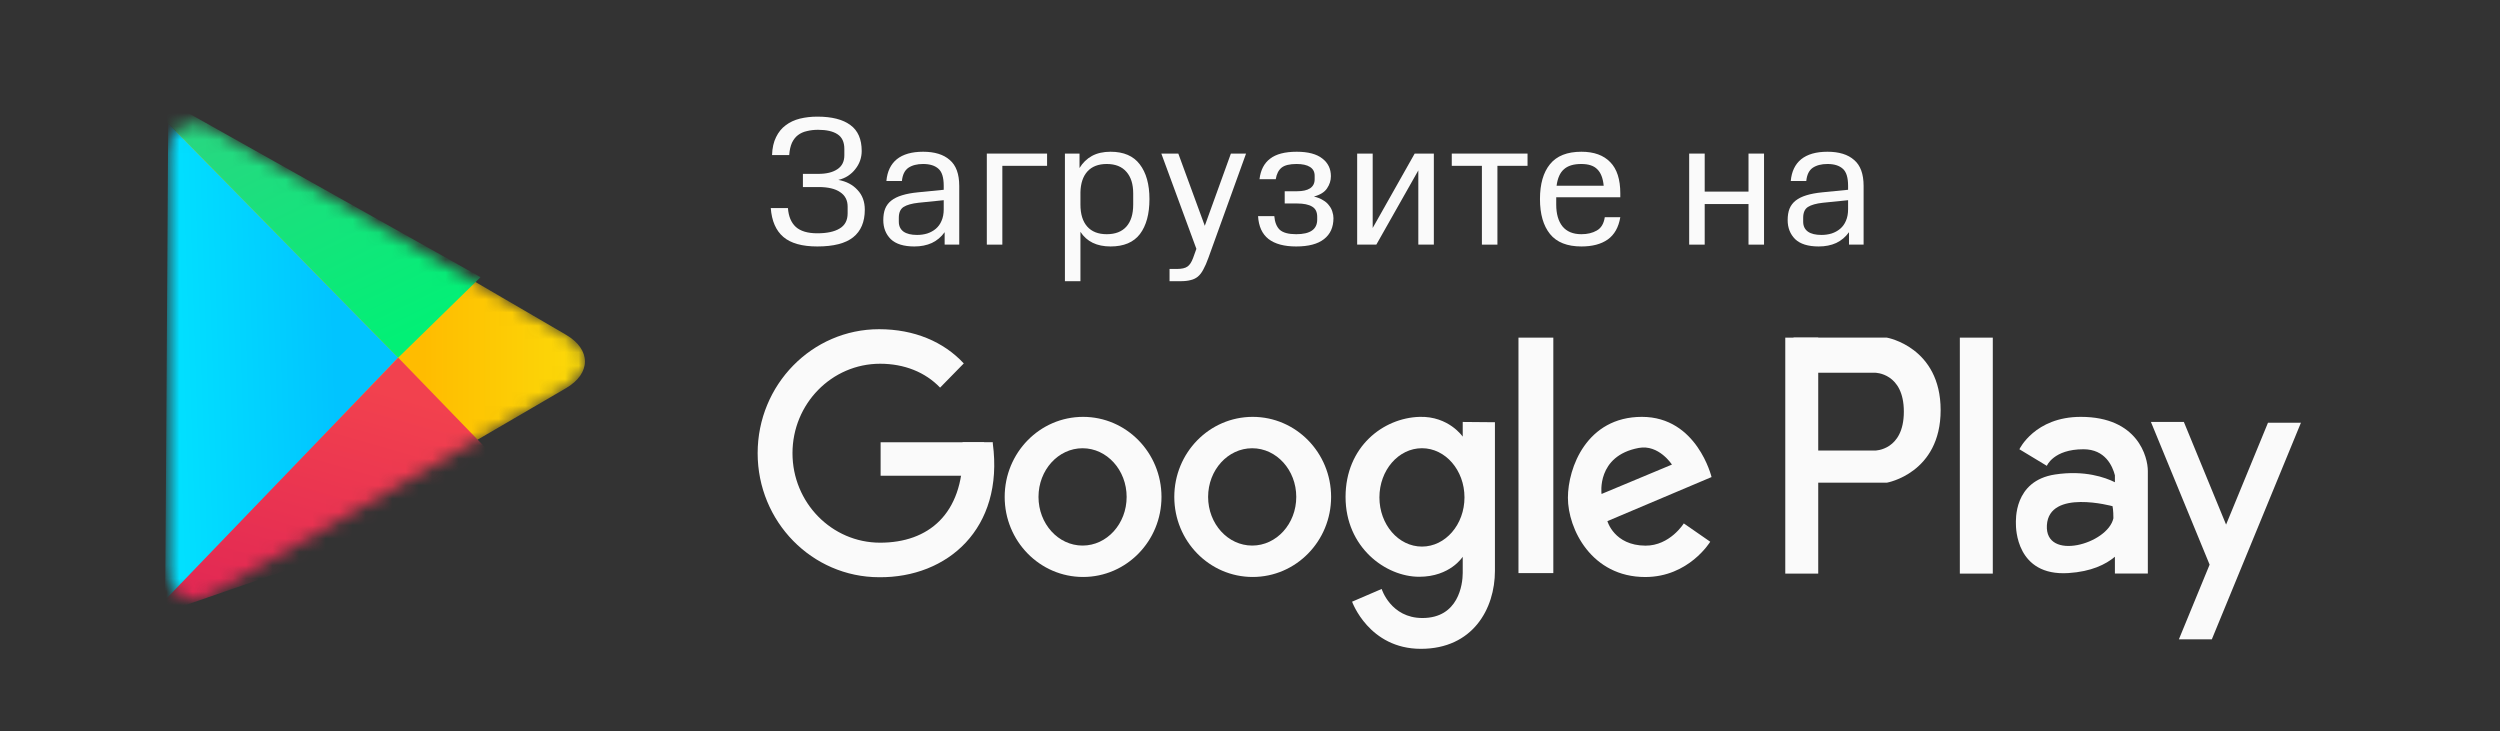
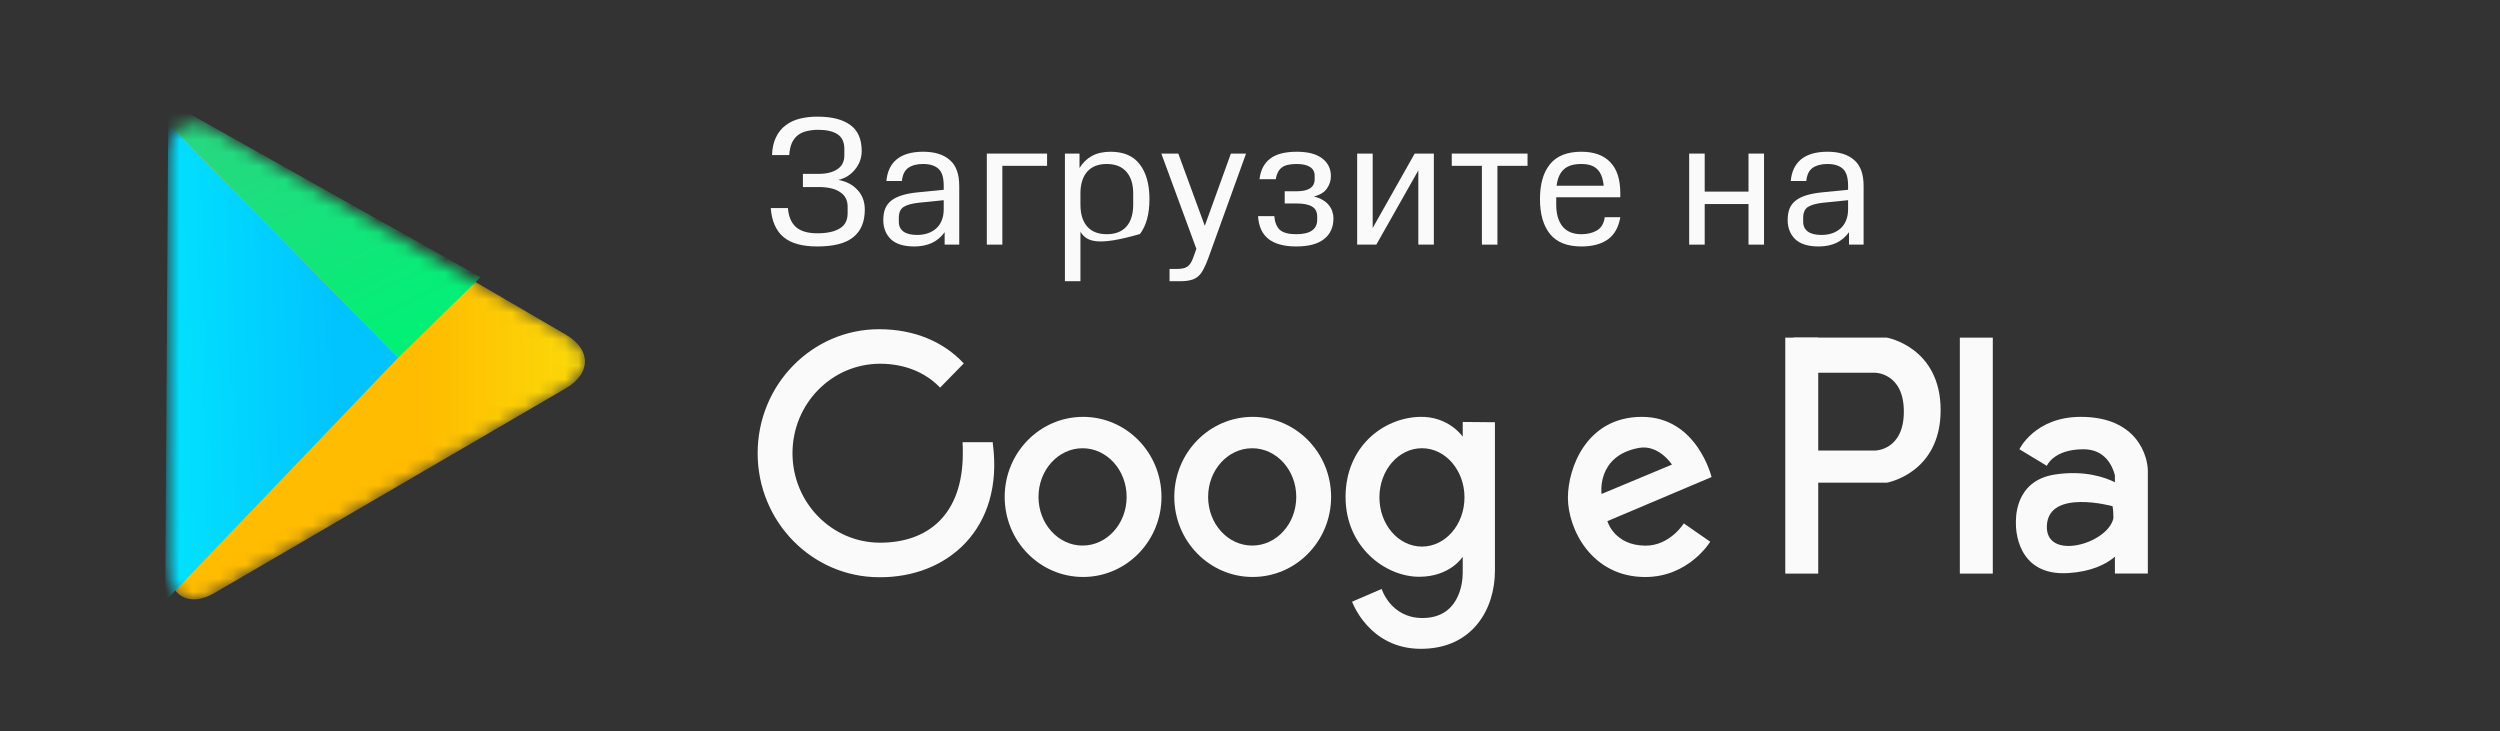
<svg xmlns="http://www.w3.org/2000/svg" width="188" height="55" viewBox="0 0 188 55" fill="none">
  <rect x="0" y="0" width="188" height="55" fill="#333333" stroke="none" />
  <path fill-rule="evenodd" clip-rule="evenodd" d="M134.873 25.39H141.895C141.895 25.39 145.936 26.094 145.936 30.844C145.936 35.593 141.895 36.297 141.895 36.297H134.873V25.39ZM136.234 28.029V33.882H141.001C141.001 33.882 143.169 33.882 143.169 30.955C143.169 28.029 141.001 28.029 141.001 28.029H136.234Z" fill="#FAFAFA" />
  <path d="M136.731 25.39H134.253V43.135H136.731V25.39Z" fill="#FAFAFA" />
  <path d="M149.858 25.39H147.38V43.135H149.858V25.39Z" fill="#FAFAFA" />
  <path fill-rule="evenodd" clip-rule="evenodd" d="M159.041 41.867C158.358 42.443 157.267 42.985 155.546 43.095C151.598 43.348 151.597 39.662 151.597 39.413C151.597 39.165 151.402 36.159 154.541 35.681C156.765 35.343 158.321 35.906 159.041 36.264V35.743C158.863 35.052 158.317 33.784 156.675 33.784C154.419 33.784 153.922 35.031 153.922 35.031L151.858 33.784C151.858 33.784 153.013 31.348 156.476 31.348C160.784 31.348 161.517 34.388 161.517 35.412C161.517 35.417 161.517 35.422 161.517 35.427V43.13H159.041V41.867ZM158.863 38.066C158.863 38.066 154.091 36.75 153.926 39.493C153.76 42.237 158.504 40.919 158.928 38.974C158.928 38.356 158.863 38.066 158.863 38.066Z" fill="#FAFAFA" />
-   <path fill-rule="evenodd" clip-rule="evenodd" d="M166.163 42.461L161.748 31.727H164.225L167.401 39.45L170.553 31.788H173.031L166.33 48.076H163.853L166.163 42.461Z" fill="#FAFAFA" />
  <path fill-rule="evenodd" clip-rule="evenodd" d="M128.709 35.875L120.876 39.189C120.876 39.189 121.381 41.021 123.737 41.033C125.581 41.043 126.622 39.36 126.622 39.36L128.61 40.738C128.61 40.738 127.007 43.392 123.721 43.392C119.684 43.392 117.907 39.78 117.907 37.434C117.907 35.175 119.319 31.348 123.471 31.348C127.623 31.348 128.709 35.875 128.709 35.875ZM125.729 34.937C125.729 34.937 124.743 33.402 123.232 33.685C120.035 34.284 120.436 37.147 120.436 37.147L125.729 34.937Z" fill="#FAFAFA" />
-   <path d="M116.81 25.39H114.189V43.097H116.81V25.39Z" fill="#FAFAFA" />
  <path fill-rule="evenodd" clip-rule="evenodd" d="M109.997 31.731L112.419 31.752V42.925C112.419 45.779 110.758 48.792 106.849 48.792C102.939 48.792 101.677 45.247 101.677 45.247L103.901 44.29C103.901 44.29 104.58 46.475 106.965 46.475C109.68 46.475 109.997 43.946 109.997 43.081V41.868C109.997 41.868 109.058 43.373 106.724 43.373C104.193 43.373 101.186 41.155 101.186 37.372C101.186 33.59 104.018 31.427 106.753 31.348C108.944 31.285 109.997 32.836 109.997 32.836V31.731ZM106.931 41.103C108.697 41.103 110.129 39.447 110.129 37.404C110.129 35.362 108.697 33.706 106.931 33.706C105.164 33.706 103.732 35.362 103.732 37.404C103.732 39.447 105.164 41.103 106.931 41.103Z" fill="#FAFAFA" />
  <path fill-rule="evenodd" clip-rule="evenodd" d="M94.203 43.388C90.947 43.388 88.307 40.693 88.307 37.368C88.307 34.043 90.947 31.348 94.203 31.348C97.459 31.348 100.099 34.043 100.099 37.368C100.099 40.693 97.459 43.388 94.203 43.388ZM94.165 41.027C95.995 41.027 97.479 39.389 97.479 37.368C97.479 35.347 95.995 33.708 94.165 33.708C92.334 33.708 90.85 35.347 90.85 37.368C90.85 39.389 92.334 41.027 94.165 41.027Z" fill="#FAFAFA" />
  <path fill-rule="evenodd" clip-rule="evenodd" d="M81.448 43.388C78.192 43.388 75.552 40.693 75.552 37.368C75.552 34.043 78.192 31.348 81.448 31.348C84.704 31.348 87.344 34.043 87.344 37.368C87.344 40.693 84.704 43.388 81.448 43.388ZM81.409 41.027C83.24 41.027 84.723 39.389 84.723 37.368C84.723 35.347 83.24 33.708 81.409 33.708C79.579 33.708 78.095 35.347 78.095 37.368C78.095 39.389 79.579 41.027 81.409 41.027Z" fill="#FAFAFA" />
-   <path fill-rule="evenodd" clip-rule="evenodd" d="M66.222 33.256H74.006L73.929 35.775H66.222V33.256Z" fill="#FAFAFA" />
  <path fill-rule="evenodd" clip-rule="evenodd" d="M72.476 27.33L70.695 29.149C69.584 27.989 68.006 27.353 66.185 27.353C62.546 27.353 59.595 30.365 59.595 34.081C59.595 37.797 62.546 40.81 66.185 40.81C69.824 40.81 72.409 38.662 72.403 34.081C72.409 33.798 72.403 33.523 72.384 33.255H74.658C74.658 33.286 74.659 33.318 74.659 33.349C75.514 39.761 71.236 43.454 66.108 43.407C61.064 43.4 56.975 39.232 56.975 34.081C56.975 28.931 61.064 24.756 66.108 24.756C68.745 24.756 70.961 25.696 72.476 27.33Z" fill="#FAFAFA" />
  <path d="M61.463 17.544C62.186 17.544 62.745 17.425 63.138 17.186C63.541 16.948 63.742 16.568 63.742 16.045V15.537C63.742 15.06 63.555 14.698 63.18 14.45C62.813 14.194 62.269 14.065 61.546 14.065H60.379V13.075H61.546C62.141 13.075 62.612 12.961 62.96 12.732C63.317 12.502 63.495 12.149 63.495 11.673V11.205C63.495 10.683 63.321 10.312 62.974 10.091C62.635 9.871 62.15 9.761 61.518 9.761C61.216 9.761 60.937 9.794 60.681 9.858C60.424 9.913 60.2 10.014 60.008 10.16C59.825 10.298 59.674 10.49 59.555 10.738C59.445 10.985 59.376 11.292 59.349 11.659H58.058C58.076 11.127 58.177 10.678 58.36 10.312C58.543 9.936 58.786 9.638 59.088 9.418C59.39 9.189 59.742 9.024 60.145 8.923C60.557 8.822 60.996 8.771 61.463 8.771C62.553 8.771 63.381 8.982 63.949 9.404C64.516 9.816 64.8 10.467 64.8 11.357C64.8 11.604 64.759 11.847 64.676 12.085C64.594 12.314 64.475 12.525 64.319 12.718C64.173 12.91 63.99 13.08 63.77 13.226C63.559 13.364 63.317 13.465 63.042 13.529C63.646 13.639 64.127 13.891 64.484 14.285C64.85 14.67 65.033 15.165 65.033 15.77C65.033 16.687 64.74 17.379 64.154 17.846C63.578 18.305 62.681 18.534 61.463 18.534C60.319 18.534 59.468 18.296 58.909 17.819C58.351 17.342 58.035 16.618 57.962 15.646H59.253C59.298 16.27 59.495 16.742 59.843 17.063C60.2 17.384 60.74 17.544 61.463 17.544Z" fill="#FAFAFA" />
  <path d="M66.424 16.554C66.424 16.224 66.469 15.939 66.561 15.701C66.661 15.454 66.817 15.247 67.028 15.082C67.238 14.917 67.508 14.784 67.838 14.684C68.167 14.583 68.561 14.509 69.019 14.464L70.968 14.271V13.969C70.968 13.345 70.835 12.919 70.57 12.69C70.305 12.451 69.92 12.332 69.417 12.332C68.959 12.332 68.588 12.429 68.305 12.621C68.03 12.814 67.87 13.144 67.824 13.611H66.657C66.721 12.896 66.982 12.351 67.439 11.975C67.906 11.599 68.565 11.411 69.417 11.411C70.286 11.411 70.954 11.617 71.421 12.03C71.897 12.433 72.135 13.084 72.135 13.982V18.396H71.037V17.461C70.781 17.819 70.46 18.089 70.076 18.272C69.691 18.447 69.252 18.534 68.758 18.534C67.961 18.534 67.371 18.35 66.986 17.984C66.611 17.608 66.424 17.131 66.424 16.554ZM68.964 17.667C69.238 17.667 69.494 17.631 69.733 17.557C69.98 17.475 70.195 17.356 70.378 17.2C70.561 17.044 70.703 16.847 70.803 16.609C70.913 16.361 70.968 16.072 70.968 15.742V15.055L69.073 15.247C68.57 15.302 68.195 15.408 67.948 15.564C67.71 15.719 67.591 15.99 67.591 16.375V16.677C67.591 16.998 67.71 17.246 67.948 17.42C68.186 17.585 68.524 17.667 68.964 17.667Z" fill="#FAFAFA" />
  <path d="M78.74 11.549V12.47H75.376V18.396H74.209V11.549H78.74Z" fill="#FAFAFA" />
-   <path d="M80.082 21.146V11.549H81.18V12.635C81.418 12.241 81.73 11.938 82.114 11.727C82.499 11.517 82.965 11.411 83.515 11.411C84.503 11.411 85.235 11.727 85.712 12.36C86.197 12.992 86.439 13.863 86.439 14.972C86.439 16.091 86.201 16.966 85.725 17.599C85.249 18.222 84.512 18.534 83.515 18.534C82.48 18.534 81.725 18.167 81.249 17.434V21.146H80.082ZM83.226 17.612C83.876 17.612 84.37 17.42 84.709 17.035C85.048 16.65 85.217 16.1 85.217 15.385V14.546C85.217 13.849 85.048 13.309 84.709 12.924C84.37 12.529 83.876 12.332 83.226 12.332C82.595 12.332 82.11 12.52 81.771 12.896C81.441 13.263 81.267 13.781 81.249 14.45V15.385C81.249 16.1 81.418 16.65 81.757 17.035C82.096 17.42 82.585 17.612 83.226 17.612Z" fill="#FAFAFA" />
+   <path d="M80.082 21.146V11.549H81.18V12.635C81.418 12.241 81.73 11.938 82.114 11.727C82.499 11.517 82.965 11.411 83.515 11.411C84.503 11.411 85.235 11.727 85.712 12.36C86.197 12.992 86.439 13.863 86.439 14.972C86.439 16.091 86.201 16.966 85.725 17.599C82.48 18.534 81.725 18.167 81.249 17.434V21.146H80.082ZM83.226 17.612C83.876 17.612 84.37 17.42 84.709 17.035C85.048 16.65 85.217 16.1 85.217 15.385V14.546C85.217 13.849 85.048 13.309 84.709 12.924C84.37 12.529 83.876 12.332 83.226 12.332C82.595 12.332 82.11 12.52 81.771 12.896C81.441 13.263 81.267 13.781 81.249 14.45V15.385C81.249 16.1 81.418 16.65 81.757 17.035C82.096 17.42 82.585 17.612 83.226 17.612Z" fill="#FAFAFA" />
  <path d="M88.499 20.225C88.865 20.225 89.13 20.165 89.295 20.046C89.46 19.936 89.602 19.721 89.721 19.4L89.968 18.713L87.332 11.549H88.609L90.6 16.98L92.563 11.549H93.703L90.874 19.386C90.746 19.744 90.618 20.037 90.49 20.266C90.371 20.495 90.233 20.674 90.078 20.803C89.922 20.931 89.739 21.018 89.528 21.064C89.327 21.119 89.075 21.146 88.773 21.146H87.95V20.225H88.499Z" fill="#FAFAFA" />
  <path d="M96.61 15.302V14.381H97.544C97.965 14.381 98.29 14.308 98.519 14.161C98.748 14.005 98.862 13.781 98.862 13.487V13.212C98.862 12.919 98.743 12.699 98.505 12.552C98.276 12.406 97.942 12.332 97.503 12.332C96.981 12.332 96.606 12.424 96.377 12.607C96.148 12.791 96.001 13.079 95.937 13.474H94.715C94.798 12.786 95.063 12.273 95.512 11.934C95.96 11.585 96.629 11.411 97.516 11.411C98.368 11.411 99.008 11.581 99.439 11.92C99.869 12.25 100.084 12.694 100.084 13.254C100.084 13.574 99.988 13.877 99.796 14.161C99.612 14.445 99.283 14.652 98.807 14.78C99.082 14.844 99.31 14.936 99.494 15.055C99.686 15.165 99.837 15.298 99.947 15.454C100.066 15.6 100.148 15.756 100.194 15.921C100.249 16.086 100.276 16.247 100.276 16.402C100.276 17.09 100.038 17.617 99.562 17.984C99.095 18.35 98.4 18.534 97.475 18.534C96.569 18.534 95.873 18.346 95.388 17.97C94.912 17.594 94.651 17.021 94.606 16.251H95.828C95.864 16.709 96.001 17.053 96.24 17.282C96.487 17.502 96.899 17.612 97.475 17.612C98.528 17.612 99.054 17.246 99.054 16.512V16.306C99.054 15.939 98.926 15.683 98.67 15.536C98.413 15.38 98.038 15.302 97.544 15.302H96.61Z" fill="#FAFAFA" />
  <path d="M106.658 18.396V12.814L103.5 18.396H102.059V11.549H103.226V17.145L106.384 11.549H107.825V18.396H106.658Z" fill="#FAFAFA" />
  <path d="M112.606 12.47V18.396H111.439V12.47H109.173V11.549H114.871V12.47H112.606Z" fill="#FAFAFA" />
  <path d="M118.923 17.612C119.372 17.612 119.756 17.521 120.076 17.337C120.406 17.154 120.607 16.819 120.68 16.334H121.847C121.719 17.094 121.404 17.654 120.9 18.011C120.406 18.359 119.747 18.534 118.923 18.534C117.852 18.534 117.065 18.222 116.561 17.599C116.058 16.975 115.806 16.1 115.806 14.972C115.806 13.836 116.058 12.96 116.561 12.346C117.065 11.723 117.852 11.411 118.923 11.411C119.866 11.411 120.589 11.672 121.092 12.195C121.596 12.708 121.847 13.492 121.847 14.546V14.835H117.028V15.385C117.028 16.081 117.184 16.627 117.495 17.021C117.816 17.415 118.291 17.612 118.923 17.612ZM118.909 12.332C118.332 12.332 117.898 12.465 117.605 12.731C117.312 12.988 117.129 13.4 117.055 13.969H120.598C120.543 13.4 120.383 12.988 120.117 12.731C119.862 12.465 119.458 12.332 118.909 12.332Z" fill="#FAFAFA" />
  <path d="M131.488 18.396V15.344H128.193V18.396H127.026V11.549H128.193V14.409H131.488V11.549H132.655V18.396H131.488Z" fill="#FAFAFA" />
  <path d="M134.432 16.554C134.432 16.224 134.477 15.939 134.569 15.701C134.669 15.454 134.826 15.247 135.036 15.082C135.246 14.917 135.516 14.784 135.846 14.684C136.175 14.583 136.569 14.509 137.027 14.464L138.976 14.271V13.969C138.976 13.345 138.843 12.919 138.578 12.69C138.313 12.451 137.929 12.332 137.425 12.332C136.968 12.332 136.597 12.429 136.313 12.621C136.038 12.814 135.878 13.144 135.832 13.611H134.665C134.729 12.896 134.99 12.351 135.448 11.975C135.915 11.599 136.574 11.411 137.425 11.411C138.294 11.411 138.963 11.617 139.429 12.03C139.906 12.433 140.143 13.084 140.143 13.982V18.396H139.045V17.461C138.788 17.819 138.468 18.089 138.084 18.272C137.699 18.447 137.26 18.534 136.766 18.534C135.969 18.534 135.379 18.35 134.995 17.984C134.62 17.608 134.432 17.131 134.432 16.554ZM136.972 17.667C137.246 17.667 137.503 17.631 137.741 17.557C137.988 17.475 138.203 17.356 138.386 17.2C138.569 17.044 138.711 16.847 138.812 16.609C138.921 16.361 138.976 16.072 138.976 15.742V15.055L137.082 15.247C136.578 15.302 136.203 15.408 135.956 15.564C135.718 15.719 135.599 15.99 135.599 16.375V16.677C135.599 16.998 135.718 17.246 135.956 17.42C136.193 17.585 136.532 17.667 136.972 17.667Z" fill="#FAFAFA" />
  <mask id="mask0_3643_5522" style="mask-type:alpha" maskUnits="userSpaceOnUse" x="12" y="9" width="32" height="37">
    <path fill-rule="evenodd" clip-rule="evenodd" d="M42.562 25.173C44.467 26.283 44.467 28.082 42.562 29.191L16.122 44.597C14.218 45.706 12.674 44.82 12.674 42.613V11.752C12.674 9.547 14.218 8.658 16.122 9.768L42.562 25.173Z" fill="white" />
  </mask>
  <g mask="url(#mask0_3643_5522)">
    <path d="M42.561 25.173C44.465 26.282 44.465 28.081 42.561 29.191L16.12 44.596C14.216 45.706 12.673 44.819 12.673 42.612V11.752C12.673 9.547 14.216 8.658 16.12 9.768L42.561 25.173Z" fill="url(#paint0_linear_3643_5522)" />
    <path fill-rule="evenodd" clip-rule="evenodd" d="M12.648 9.285L29.942 26.895L12.425 45.2L12.648 9.285Z" fill="url(#paint1_linear_3643_5522)" />
    <path fill-rule="evenodd" clip-rule="evenodd" d="M9.093 5.661L29.941 26.9L36.139 20.842L9.093 5.661Z" fill="url(#paint2_linear_3643_5522)" />
-     <path fill-rule="evenodd" clip-rule="evenodd" d="M29.945 26.896L39.434 36.695L11.087 46.494L29.945 26.896Z" fill="url(#paint3_linear_3643_5522)" />
  </g>
  <defs>
    <linearGradient id="paint0_linear_3643_5522" x1="43.989" y1="20.22" x2="31.803" y2="20.22" gradientUnits="userSpaceOnUse">
      <stop stop-color="#FBDA09" />
      <stop offset="1" stop-color="#FFBC00" />
    </linearGradient>
    <linearGradient id="paint1_linear_3643_5522" x1="12.854" y1="43.461" x2="25.748" y2="43.041" gradientUnits="userSpaceOnUse">
      <stop stop-color="#01E2FF" />
      <stop offset="1" stop-color="#01C4FF" />
    </linearGradient>
    <linearGradient id="paint2_linear_3643_5522" x1="3.939" y1="15.069" x2="12.96" y2="33.744" gradientUnits="userSpaceOnUse">
      <stop stop-color="#28D781" />
      <stop offset="1" stop-color="#02F076" />
    </linearGradient>
    <linearGradient id="paint3_linear_3643_5522" x1="18.69" y1="26.426" x2="12.868" y2="46.668" gradientUnits="userSpaceOnUse">
      <stop stop-color="#F2414E" />
      <stop offset="1" stop-color="#E02554" />
    </linearGradient>
  </defs>
</svg>